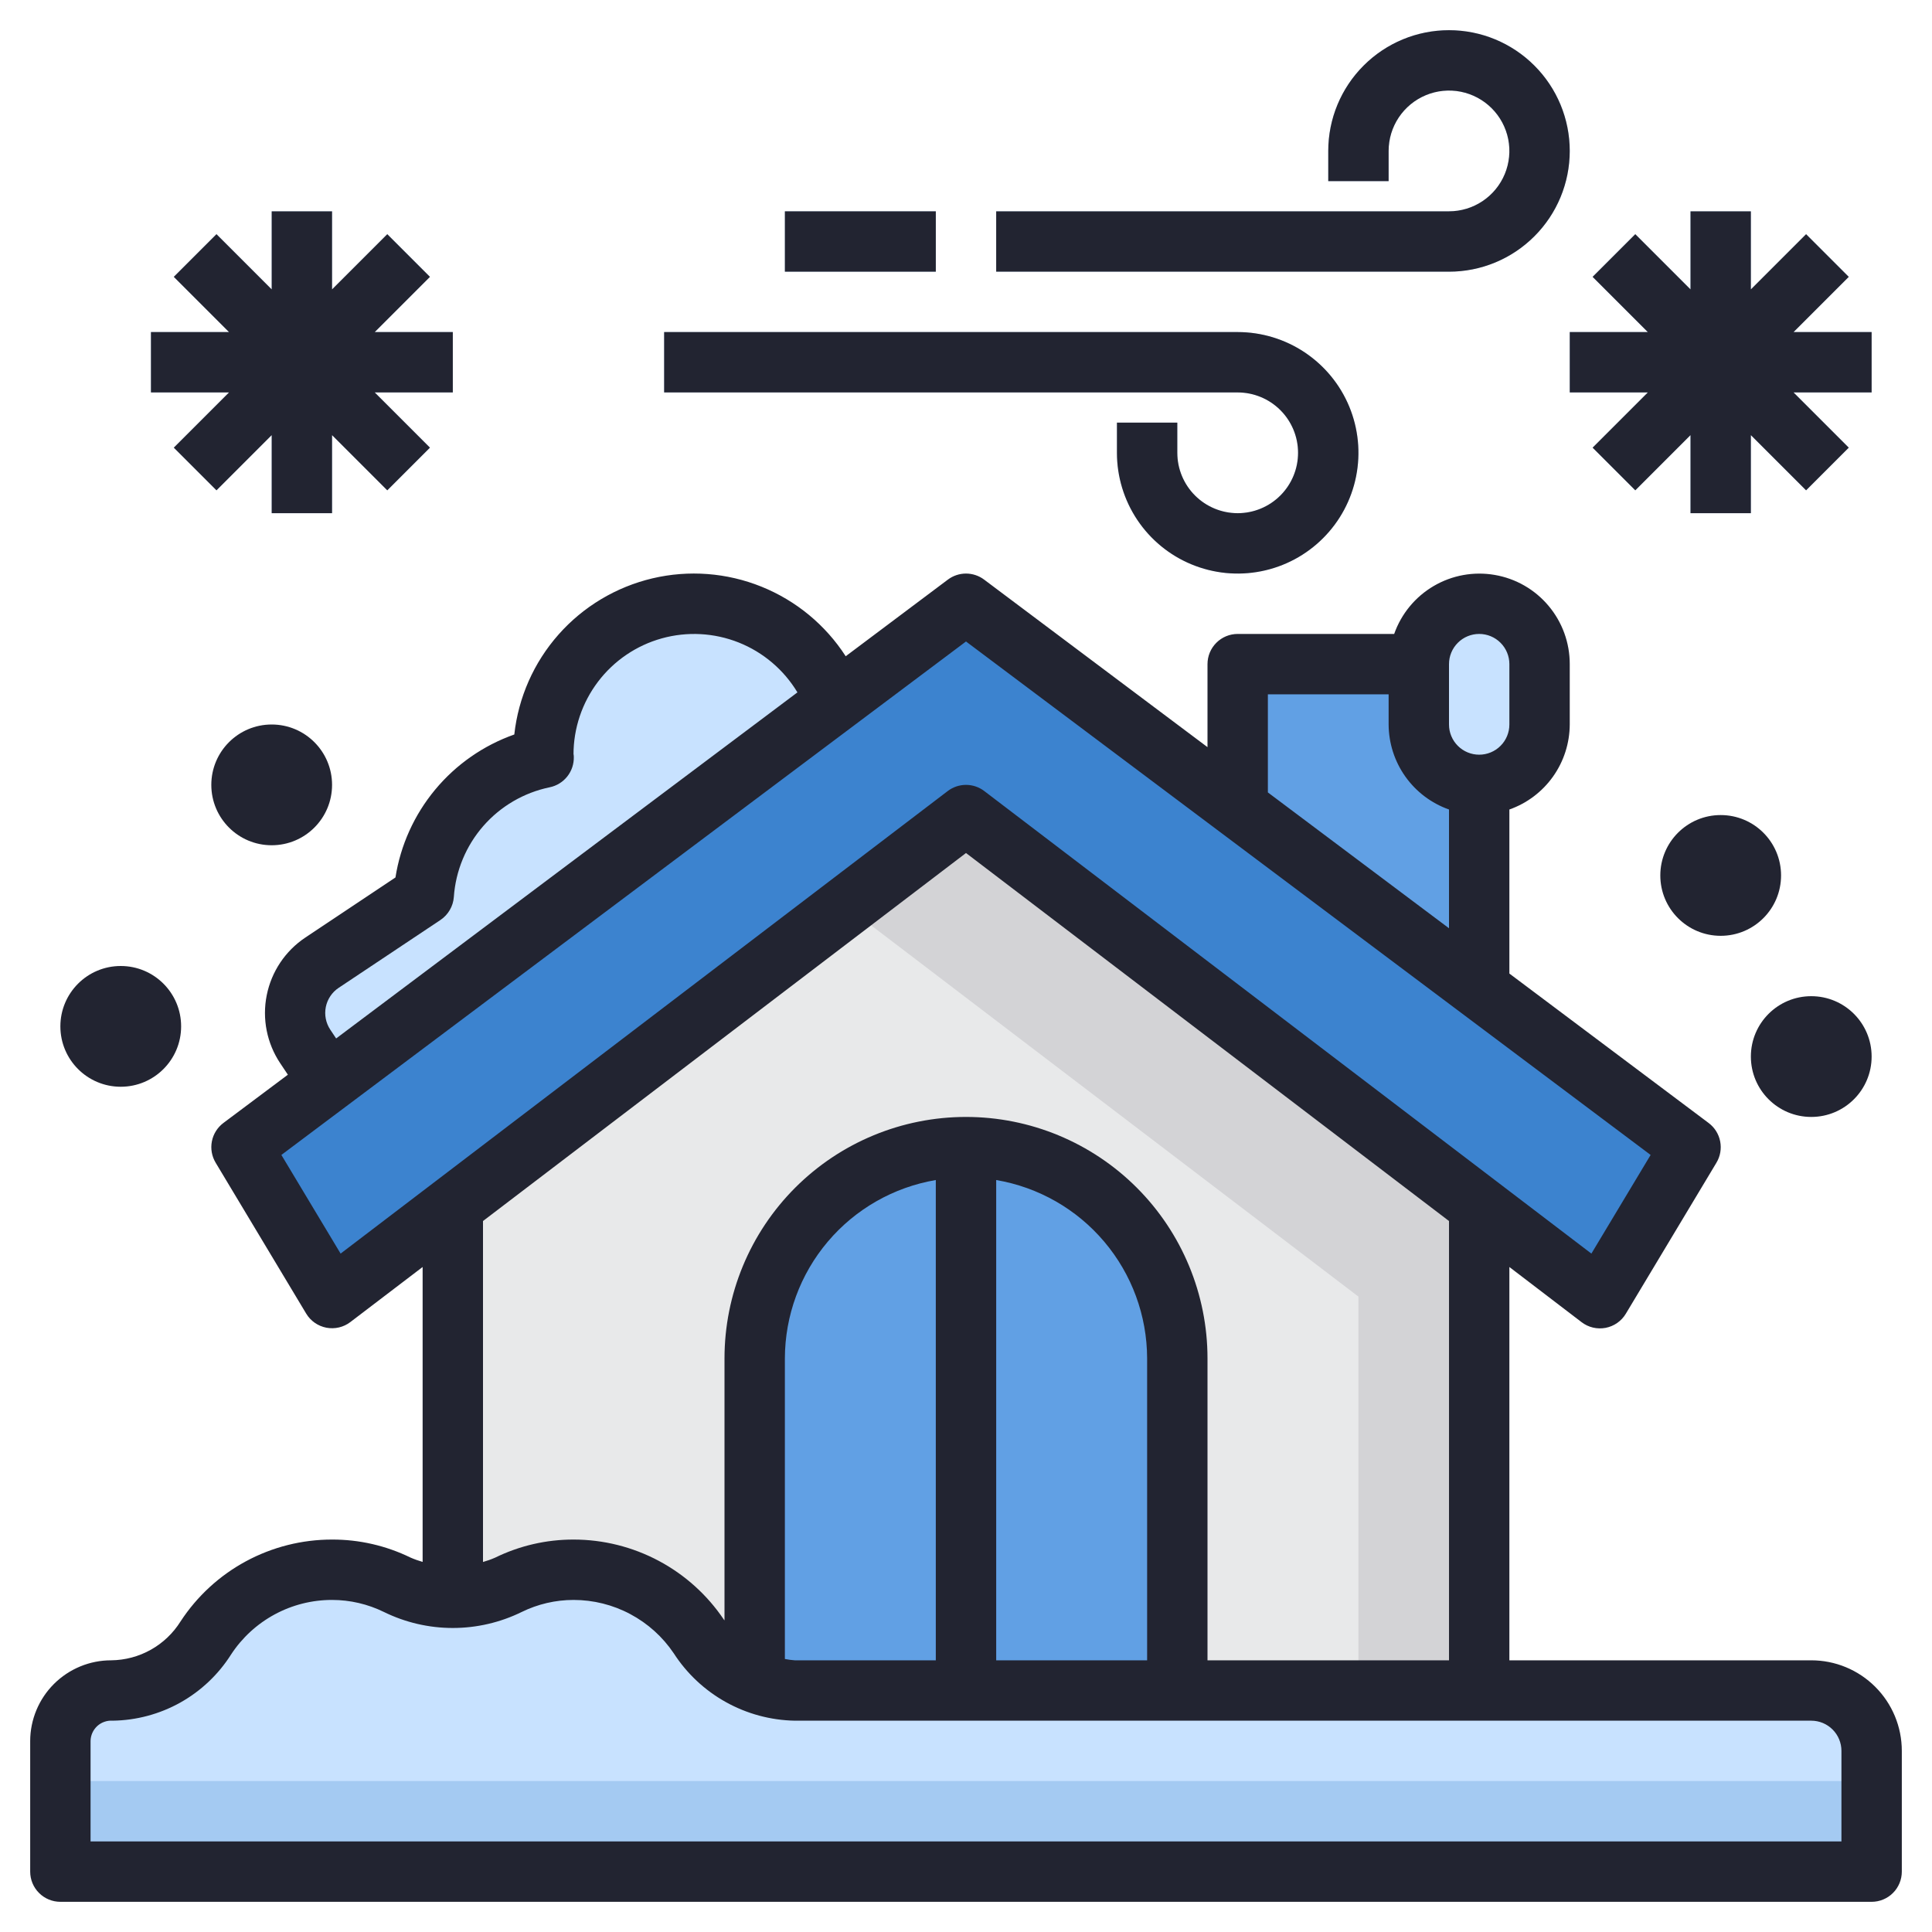
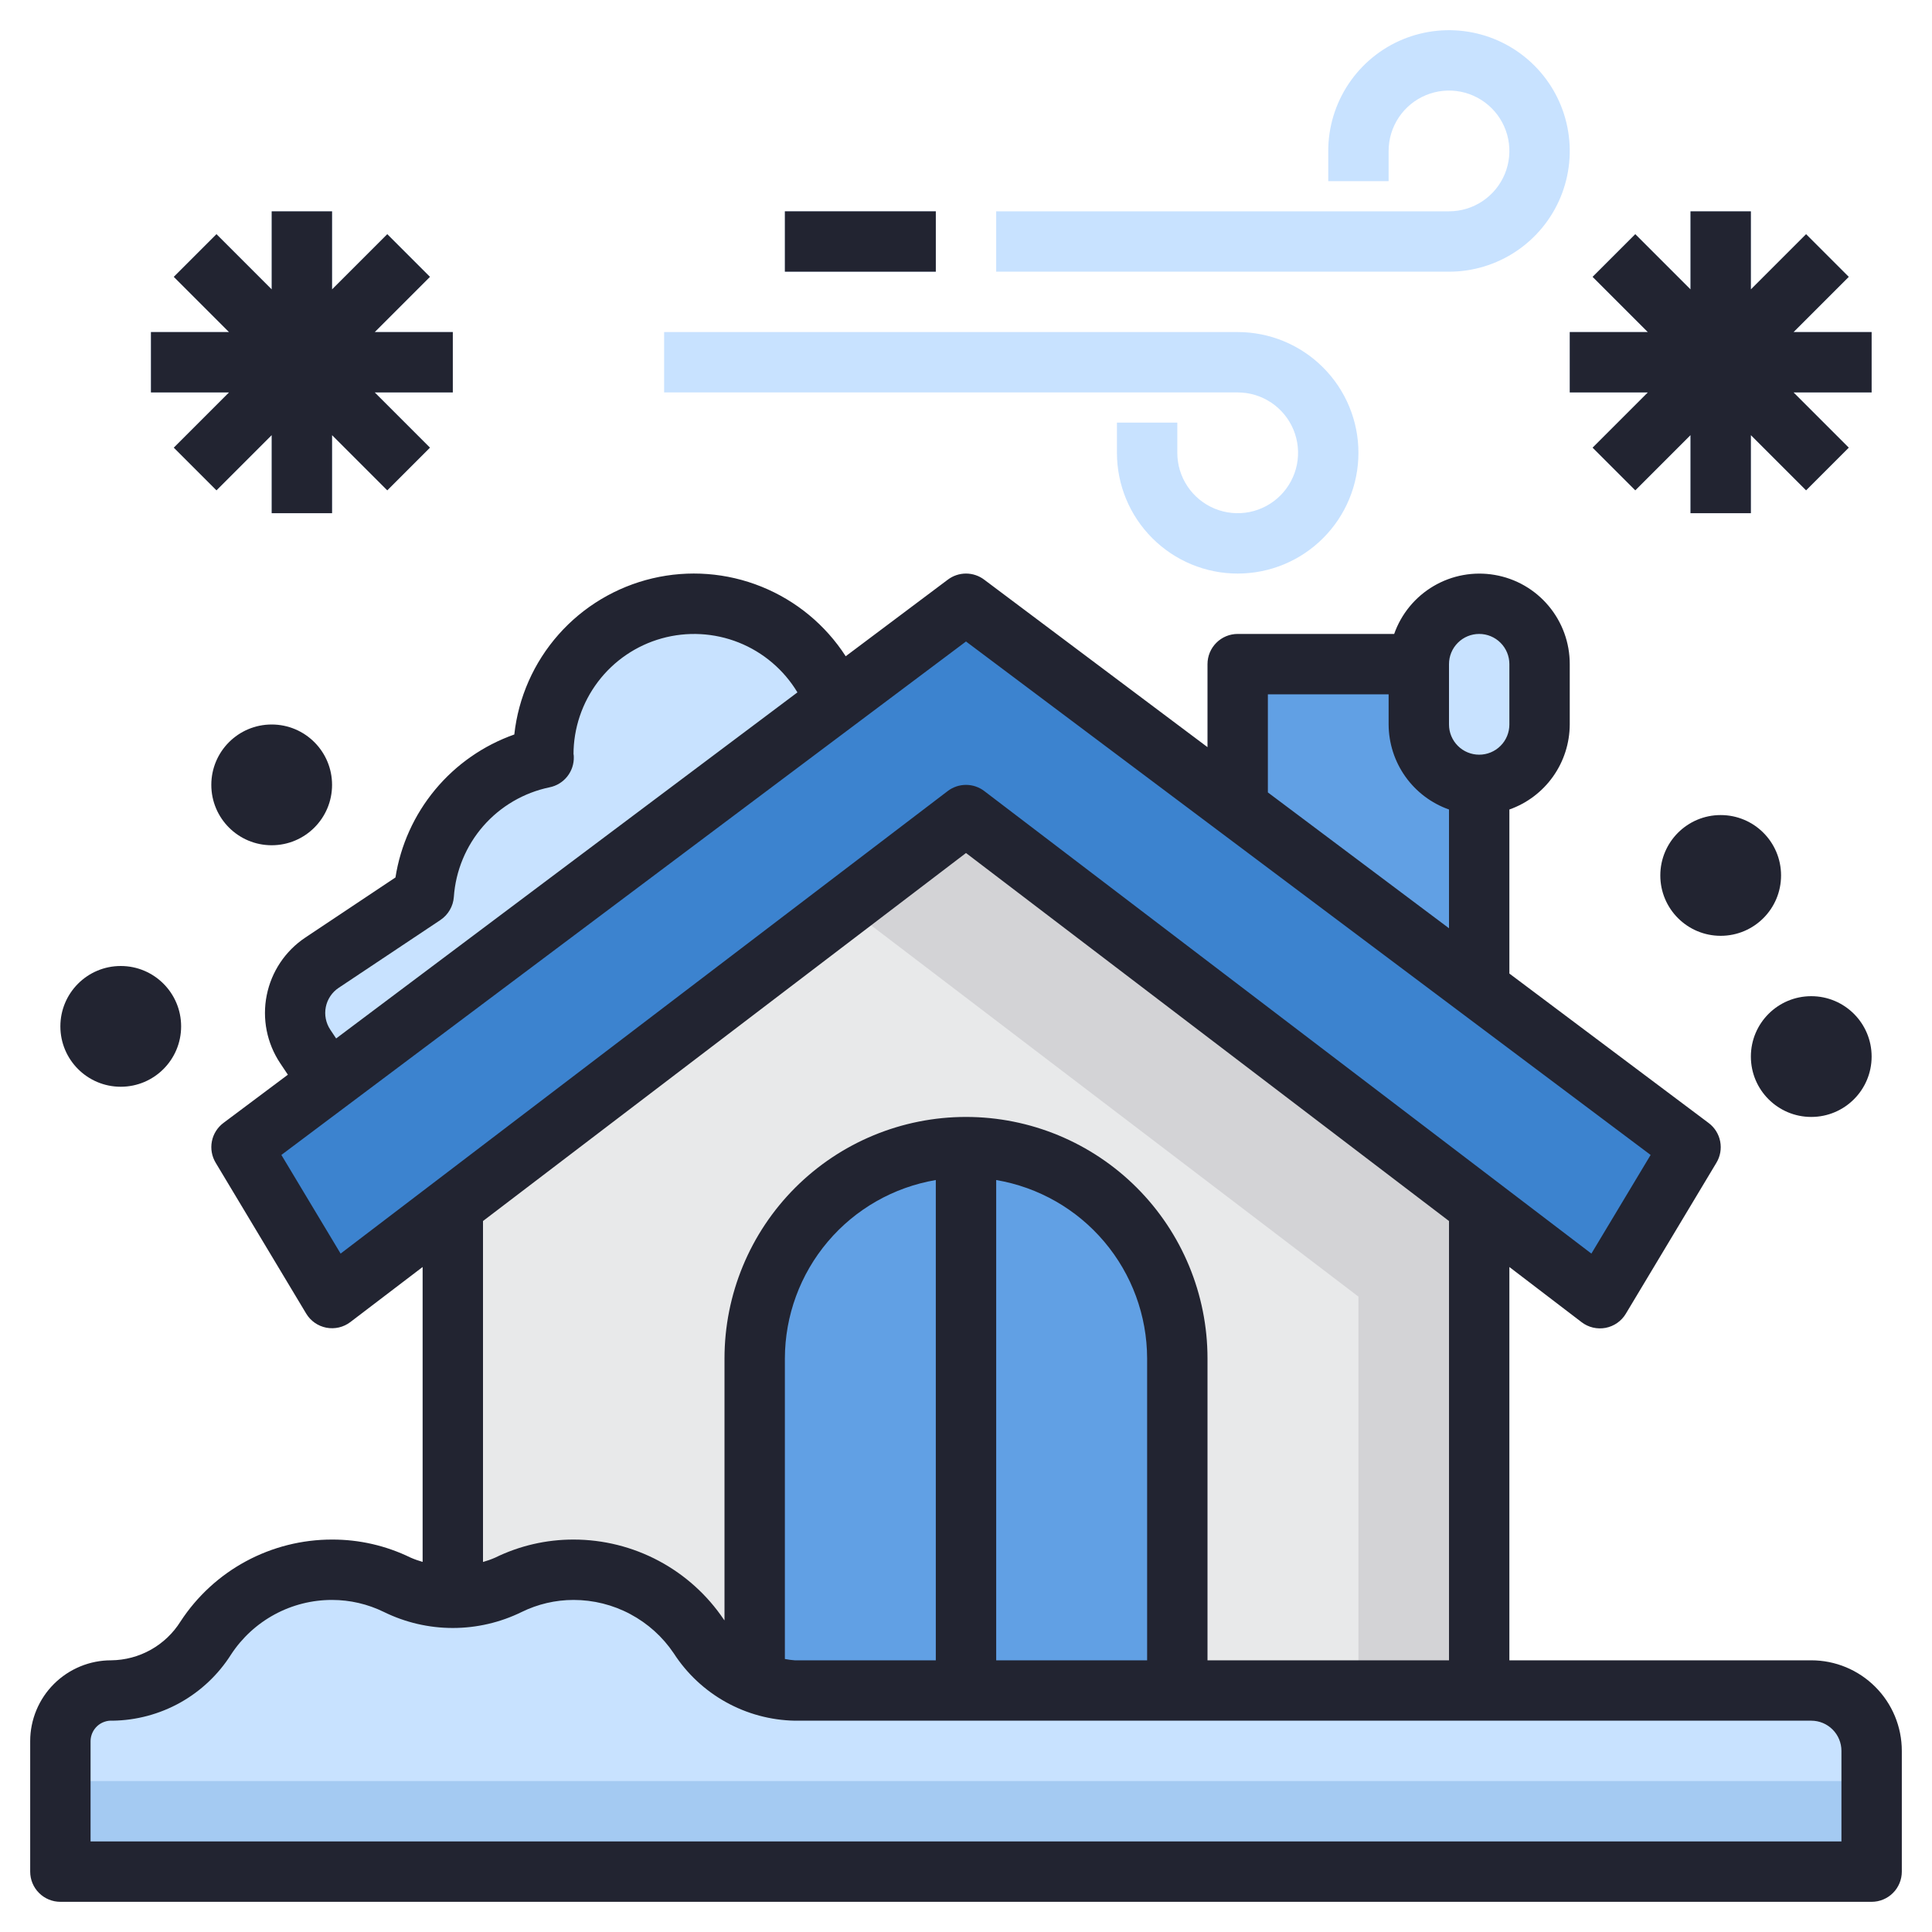
<svg xmlns="http://www.w3.org/2000/svg" width="64" height="64" viewBox="0 0 64 64" fill="none">
  <g clip-path="url(#clip0_4020_3522)">
    <path d="M27.681 23.239C27.269 22.142 26.485 21.225 25.466 20.647C24.447 20.069 23.258 19.867 22.105 20.077C20.953 20.287 19.91 20.894 19.16 21.794C18.41 22.694 17.999 23.828 18 25C18 25.034 18.009 25.066 18.01 25.1C16.942 25.319 15.975 25.881 15.258 26.702C14.54 27.522 14.111 28.555 14.036 29.643L10.664 31.891C10.223 32.185 9.916 32.643 9.812 33.163C9.708 33.683 9.815 34.223 10.109 34.664L10.889 35.833L27.681 23.239Z" fill="#C8E2FF" />
    <path d="M49 32.75V22H41V26.75L49 32.75Z" fill="#61A0E4" />
    <path d="M47 22C47 21.47 47.211 20.961 47.586 20.586C47.961 20.211 48.47 20 49 20C49.53 20 50.039 20.211 50.414 20.586C50.789 20.961 51 21.47 51 22V24C51 24.53 50.789 25.039 50.414 25.414C50.039 25.789 49.53 26 49 26C48.47 26 47.961 25.789 47.586 25.414C47.211 25.039 47 24.53 47 24V22Z" fill="#C8E2FF" />
    <path d="M15 39.952V52.924C15.639 52.923 16.269 52.777 16.842 52.496C17.514 52.169 18.252 51.999 19 52C19.82 51.999 20.627 52.201 21.35 52.586C22.074 52.971 22.691 53.529 23.148 54.209C23.489 54.746 23.958 55.191 24.513 55.503C25.067 55.816 25.691 55.986 26.327 56H49V39.952L32 27L15 39.952Z" fill="#D3D3D6" />
    <path d="M15 39.952V52.924C15.639 52.923 16.268 52.777 16.842 52.496C17.514 52.169 18.252 51.999 19 52C19.82 51.999 20.627 52.2 21.35 52.586C22.074 52.971 22.691 53.529 23.148 54.209C23.489 54.746 23.958 55.191 24.513 55.503C25.067 55.816 25.691 55.986 26.327 56H45V42.952L28.031 30.024L15 39.952Z" fill="#E8E9EA" />
    <path d="M53 43L32 27L11 43L8 38L32 20L56 38L53 43Z" fill="#3C83CF" />
    <path d="M32 38C30.143 38 28.363 38.737 27.05 40.05C25.738 41.363 25 43.144 25 45V55.738C25.421 55.91 25.872 55.999 26.327 56H39V45C39 43.144 38.263 41.363 36.95 40.05C35.637 38.737 33.856 38 32 38Z" fill="#61A0E4" />
    <path d="M33 38.08C32.338 37.973 31.662 37.973 31 38.08V56H33V38.08Z" fill="#3C83CF" />
    <path d="M26.327 56C25.691 55.986 25.067 55.816 24.513 55.503C23.958 55.191 23.489 54.746 23.148 54.209C22.691 53.529 22.074 52.971 21.35 52.586C20.627 52.201 19.82 51.999 19 52C18.252 52 17.514 52.171 16.842 52.5C16.269 52.782 15.639 52.928 15 52.928C14.361 52.928 13.731 52.782 13.158 52.5C12.486 52.171 11.748 52 11 52C10.17 52 9.353 52.206 8.623 52.601C7.893 52.995 7.273 53.565 6.818 54.259C6.489 54.783 6.035 55.217 5.496 55.521C4.958 55.825 4.352 55.99 3.733 56H3.683C3.463 55.999 3.244 56.041 3.04 56.125C2.836 56.208 2.651 56.331 2.494 56.486C2.338 56.642 2.214 56.827 2.129 57.03C2.044 57.233 2 57.452 2 57.672V62H62V58C62 57.47 61.789 56.961 61.414 56.586C61.039 56.211 60.53 56 60 56H26.327Z" fill="#A4CAF2" />
    <path d="M60 56H26.327C25.691 55.986 25.067 55.816 24.513 55.503C23.958 55.191 23.489 54.746 23.148 54.209C22.691 53.529 22.074 52.971 21.35 52.586C20.627 52.201 19.82 51.999 19 52C18.252 52 17.514 52.171 16.842 52.5C16.269 52.782 15.639 52.928 15 52.928C14.361 52.928 13.731 52.782 13.158 52.5C12.486 52.171 11.748 52 11 52C10.17 52 9.353 52.206 8.623 52.601C7.893 52.995 7.273 53.565 6.818 54.259C6.489 54.783 6.035 55.217 5.496 55.521C4.958 55.825 4.352 55.99 3.733 56H3.683C3.463 55.999 3.244 56.041 3.04 56.125C2.836 56.208 2.651 56.331 2.494 56.486C2.338 56.642 2.214 56.827 2.129 57.03C2.044 57.233 2 57.452 2 57.672V59H62V58C62 57.47 61.789 56.961 61.414 56.586C61.039 56.211 60.53 56 60 56Z" fill="#C8E2FF" />
    <path d="M14.243 9.171L12.829 7.757L11 9.586V7H9V9.586L7.171 7.757L5.757 9.171L7.586 11H5V13H7.586L5.757 14.829L7.171 16.243L9 14.414V17H11V14.414L12.829 16.243L14.243 14.829L12.414 13H15V11H12.414L14.243 9.171Z" fill="#C8E2FF" />
    <path d="M62 11H59.414L61.243 9.171L59.829 7.757L58 9.586V7H56V9.586L54.171 7.757L52.757 9.171L54.586 11H52V13H54.586L52.757 14.829L54.171 16.243L56 14.414V17H58V14.414L59.829 16.243L61.243 14.829L59.414 13H62V11Z" fill="#C8E2FF" />
    <path d="M48 9H33V7H48C48.396 7 48.782 6.883 49.111 6.663C49.44 6.443 49.696 6.131 49.848 5.765C49.999 5.4 50.039 4.998 49.962 4.61C49.884 4.222 49.694 3.865 49.414 3.586C49.135 3.306 48.778 3.116 48.39 3.038C48.002 2.961 47.6 3.001 47.235 3.152C46.869 3.304 46.557 3.56 46.337 3.889C46.117 4.218 46 4.604 46 5V6H44V5C44 4.209 44.235 3.436 44.674 2.778C45.114 2.12 45.738 1.607 46.469 1.304C47.2 1.002 48.004 0.923 48.78 1.077C49.556 1.231 50.269 1.612 50.828 2.172C51.388 2.731 51.769 3.444 51.923 4.22C52.078 4.996 51.998 5.8 51.696 6.531C51.393 7.262 50.88 7.886 50.222 8.326C49.565 8.765 48.791 9 48 9Z" fill="#C8E2FF" />
    <path d="M41 19C39.939 19 38.922 18.579 38.172 17.828C37.421 17.078 37 16.061 37 15V14H39V15C39 15.396 39.117 15.782 39.337 16.111C39.557 16.44 39.869 16.696 40.235 16.848C40.6 16.999 41.002 17.039 41.39 16.962C41.778 16.884 42.135 16.694 42.414 16.414C42.694 16.134 42.884 15.778 42.962 15.39C43.039 15.002 42.999 14.6 42.848 14.235C42.696 13.869 42.44 13.557 42.111 13.337C41.782 13.117 41.396 13 41 13H22V11H41C42.061 11 43.078 11.421 43.828 12.172C44.579 12.922 45 13.939 45 15C45 16.061 44.579 17.078 43.828 17.828C43.078 18.579 42.061 19 41 19Z" fill="#C8E2FF" />
    <path d="M26 7H31V9H26V7Z" fill="#C8E2FF" />
    <path d="M60 55H50V41.971L52.394 43.8C52.506 43.885 52.634 43.946 52.771 43.978C52.908 44.01 53.05 44.013 53.188 43.987C53.326 43.96 53.457 43.905 53.572 43.825C53.688 43.744 53.785 43.64 53.857 43.52L56.857 38.52C56.986 38.307 57.031 38.054 56.983 37.81C56.936 37.566 56.799 37.349 56.6 37.2L50 32.25V26.816C50.583 26.61 51.088 26.229 51.446 25.725C51.804 25.221 51.997 24.618 52 24V22C52.001 21.293 51.752 20.609 51.297 20.068C50.843 19.527 50.211 19.164 49.514 19.045C48.818 18.925 48.101 19.055 47.492 19.413C46.882 19.771 46.419 20.333 46.184 21H41C40.735 21 40.48 21.105 40.293 21.293C40.105 21.48 40 21.735 40 22V24.75L32.6 19.2C32.427 19.07 32.216 19 32 19C31.784 19 31.573 19.07 31.4 19.2L28.015 21.739C27.345 20.7 26.369 19.895 25.222 19.433C24.076 18.971 22.814 18.875 21.611 19.159C20.408 19.444 19.322 20.093 18.503 21.019C17.684 21.945 17.172 23.102 17.037 24.331C16.015 24.692 15.109 25.323 14.416 26.157C13.723 26.991 13.268 27.996 13.1 29.067L10.113 31.059C9.451 31.5 8.992 32.187 8.836 32.967C8.679 33.747 8.84 34.557 9.281 35.219L9.536 35.601L7.4 37.2C7.202 37.349 7.066 37.565 7.019 37.808C6.971 38.051 7.016 38.303 7.143 38.515L10.143 43.515C10.215 43.635 10.312 43.739 10.428 43.82C10.543 43.9 10.674 43.955 10.812 43.982C10.95 44.008 11.092 44.005 11.229 43.973C11.366 43.941 11.494 43.88 11.606 43.795L14 41.971V51.74C13.864 51.701 13.73 51.654 13.6 51.597C12.79 51.202 11.901 50.997 11 51C10.004 50.999 9.024 51.246 8.148 51.719C7.271 52.192 6.527 52.877 5.982 53.71C5.738 54.101 5.399 54.424 4.998 54.649C4.596 54.875 4.144 54.995 3.683 55C2.973 54.999 2.292 55.281 1.789 55.781C1.286 56.282 1.002 56.962 1 57.672V62C1 62.265 1.105 62.52 1.293 62.707C1.48 62.895 1.735 63 2 63H62C62.265 63 62.52 62.895 62.707 62.707C62.895 62.52 63 62.265 63 62V58C63 57.204 62.684 56.441 62.121 55.879C61.559 55.316 60.796 55 60 55ZM48 22C48 21.735 48.105 21.48 48.293 21.293C48.48 21.105 48.735 21 49 21C49.265 21 49.52 21.105 49.707 21.293C49.895 21.48 50 21.735 50 22V24C50 24.265 49.895 24.52 49.707 24.707C49.52 24.895 49.265 25 49 25C48.735 25 48.48 24.895 48.293 24.707C48.105 24.52 48 24.265 48 24V22ZM42 23H46V24C46.003 24.618 46.196 25.221 46.554 25.725C46.912 26.229 47.417 26.61 48 26.816V30.75L42 26.25V23ZM10.941 34.109C10.794 33.888 10.741 33.618 10.793 33.358C10.845 33.099 10.998 32.87 11.219 32.723L14.591 30.475C14.718 30.39 14.823 30.277 14.9 30.145C14.977 30.014 15.023 29.866 15.034 29.714C15.094 28.845 15.437 28.02 16.01 27.363C16.583 26.707 17.355 26.257 18.208 26.08C18.439 26.033 18.646 25.906 18.792 25.721C18.938 25.537 19.015 25.306 19.008 25.071C19.008 25.01 19 24.965 18.998 25C18.997 24.126 19.283 23.277 19.811 22.581C20.339 21.885 21.081 21.381 21.922 21.147C22.764 20.913 23.659 20.961 24.471 21.284C25.282 21.607 25.966 22.188 26.416 22.936L11.135 34.4L10.941 34.109ZM11.283 41.527L9.321 38.259L32 21.25L54.679 38.259L52.717 41.527L32.606 26.205C32.432 26.072 32.219 26 32 26C31.781 26 31.568 26.072 31.394 26.205L11.283 41.527ZM32 28.257L48 40.448V55H40V45C40 42.878 39.157 40.843 37.657 39.343C36.157 37.843 34.122 37 32 37C29.878 37 27.843 37.843 26.343 39.343C24.843 40.843 24 42.878 24 45V53.677C23.993 53.667 23.984 53.66 23.978 53.65C23.429 52.834 22.688 52.166 21.82 51.704C20.952 51.242 19.983 51 19 51C18.099 50.998 17.209 51.204 16.4 51.6C16.27 51.657 16.136 51.704 16 51.743V40.448L32 28.257ZM31 55H26.328C26.218 54.992 26.108 54.978 26 54.956V45C26.003 43.583 26.506 42.213 27.421 41.132C28.336 40.05 29.604 39.327 31 39.09V55ZM33 39.09C34.397 39.327 35.664 40.05 36.579 41.132C37.494 42.213 37.997 43.583 38 45V55H33V39.09ZM61 61H3V57.672C3.001 57.579 3.022 57.487 3.06 57.402C3.098 57.318 3.153 57.241 3.221 57.178C3.29 57.115 3.37 57.067 3.458 57.037C3.546 57.006 3.639 56.993 3.732 57C4.516 56.989 5.286 56.783 5.971 56.401C6.655 56.018 7.234 55.471 7.654 54.808C8.017 54.252 8.514 53.796 9.098 53.48C9.682 53.164 10.336 52.999 11 53C11.596 53 12.185 53.137 12.72 53.4C13.43 53.748 14.21 53.929 15 53.929C15.79 53.929 16.57 53.748 17.28 53.4C17.815 53.137 18.404 53 19 53C19.656 53 20.302 53.161 20.88 53.47C21.459 53.778 21.953 54.224 22.319 54.768C22.753 55.44 23.346 55.995 24.045 56.384C24.744 56.773 25.528 56.985 26.328 57H60C60.265 57 60.52 57.105 60.707 57.293C60.895 57.48 61 57.735 61 58V61Z" fill="#222431" />
    <path d="M5.757 14.829L7.171 16.243L9 14.414V17H11V14.414L12.829 16.243L14.243 14.829L12.414 13H15V11H12.414L14.243 9.171L12.829 7.757L11 9.586V7H9V9.586L7.171 7.757L5.757 9.171L7.586 11H5V13H7.586L5.757 14.829Z" fill="#222431" />
    <path d="M52 11V13H54.586L52.757 14.829L54.171 16.243L56 14.414V17H58V14.414L59.829 16.243L61.243 14.829L59.414 13H62V11H59.414L61.243 9.171L59.829 7.757L58 9.586V7H56V9.586L54.171 7.757L52.757 9.171L54.586 11H52Z" fill="#222431" />
-     <path d="M52 5C52 3.939 51.579 2.922 50.828 2.172C50.078 1.421 49.061 1 48 1C46.939 1 45.922 1.421 45.172 2.172C44.421 2.922 44 3.939 44 5V6H46V5C46 4.604 46.117 4.218 46.337 3.889C46.557 3.56 46.869 3.304 47.235 3.152C47.6 3.001 48.002 2.961 48.39 3.038C48.778 3.116 49.135 3.306 49.414 3.586C49.694 3.865 49.884 4.222 49.962 4.61C50.039 4.998 49.999 5.4 49.848 5.765C49.696 6.131 49.44 6.443 49.111 6.663C48.782 6.883 48.396 7 48 7H33V9H48C49.061 9 50.078 8.579 50.828 7.828C51.579 7.078 52 6.061 52 5Z" fill="#222431" />
-     <path d="M43 15C43 15.53 42.789 16.039 42.414 16.414C42.039 16.789 41.53 17 41 17C40.47 17 39.961 16.789 39.586 16.414C39.211 16.039 39 15.53 39 15V14H37V15C37 15.791 37.235 16.564 37.674 17.222C38.114 17.88 38.738 18.393 39.469 18.695C40.2 18.998 41.004 19.078 41.78 18.923C42.556 18.769 43.269 18.388 43.828 17.828C44.388 17.269 44.769 16.556 44.923 15.78C45.078 15.004 44.998 14.2 44.696 13.469C44.393 12.738 43.88 12.114 43.222 11.674C42.565 11.235 41.791 11 41 11H22V13H41C41.53 13 42.039 13.211 42.414 13.586C42.789 13.961 43 14.47 43 15Z" fill="#222431" />
    <path d="M57 31C58.105 31 59 30.105 59 29C59 27.895 58.105 27 57 27C55.895 27 55 27.895 55 29C55 30.105 55.895 31 57 31Z" fill="#222431" />
    <path d="M60 37C61.105 37 62 36.105 62 35C62 33.895 61.105 33 60 33C58.895 33 58 33.895 58 35C58 36.105 58.895 37 60 37Z" fill="#222431" />
    <path d="M4 36C5.105 36 6 35.105 6 34C6 32.895 5.105 32 4 32C2.895 32 2 32.895 2 34C2 35.105 2.895 36 4 36Z" fill="#222431" />
    <path d="M9 28C10.105 28 11 27.105 11 26C11 24.895 10.105 24 9 24C7.895 24 7 24.895 7 26C7 27.105 7.895 28 9 28Z" fill="#222431" />
    <path d="M26 7H31V9H26V7Z" fill="#222431" />
  </g>
  <defs>
    <clipPath id="clip0_4020_3522">
      <rect width="64" height="64" fill="white" />
    </clipPath>
  </defs>
</svg>